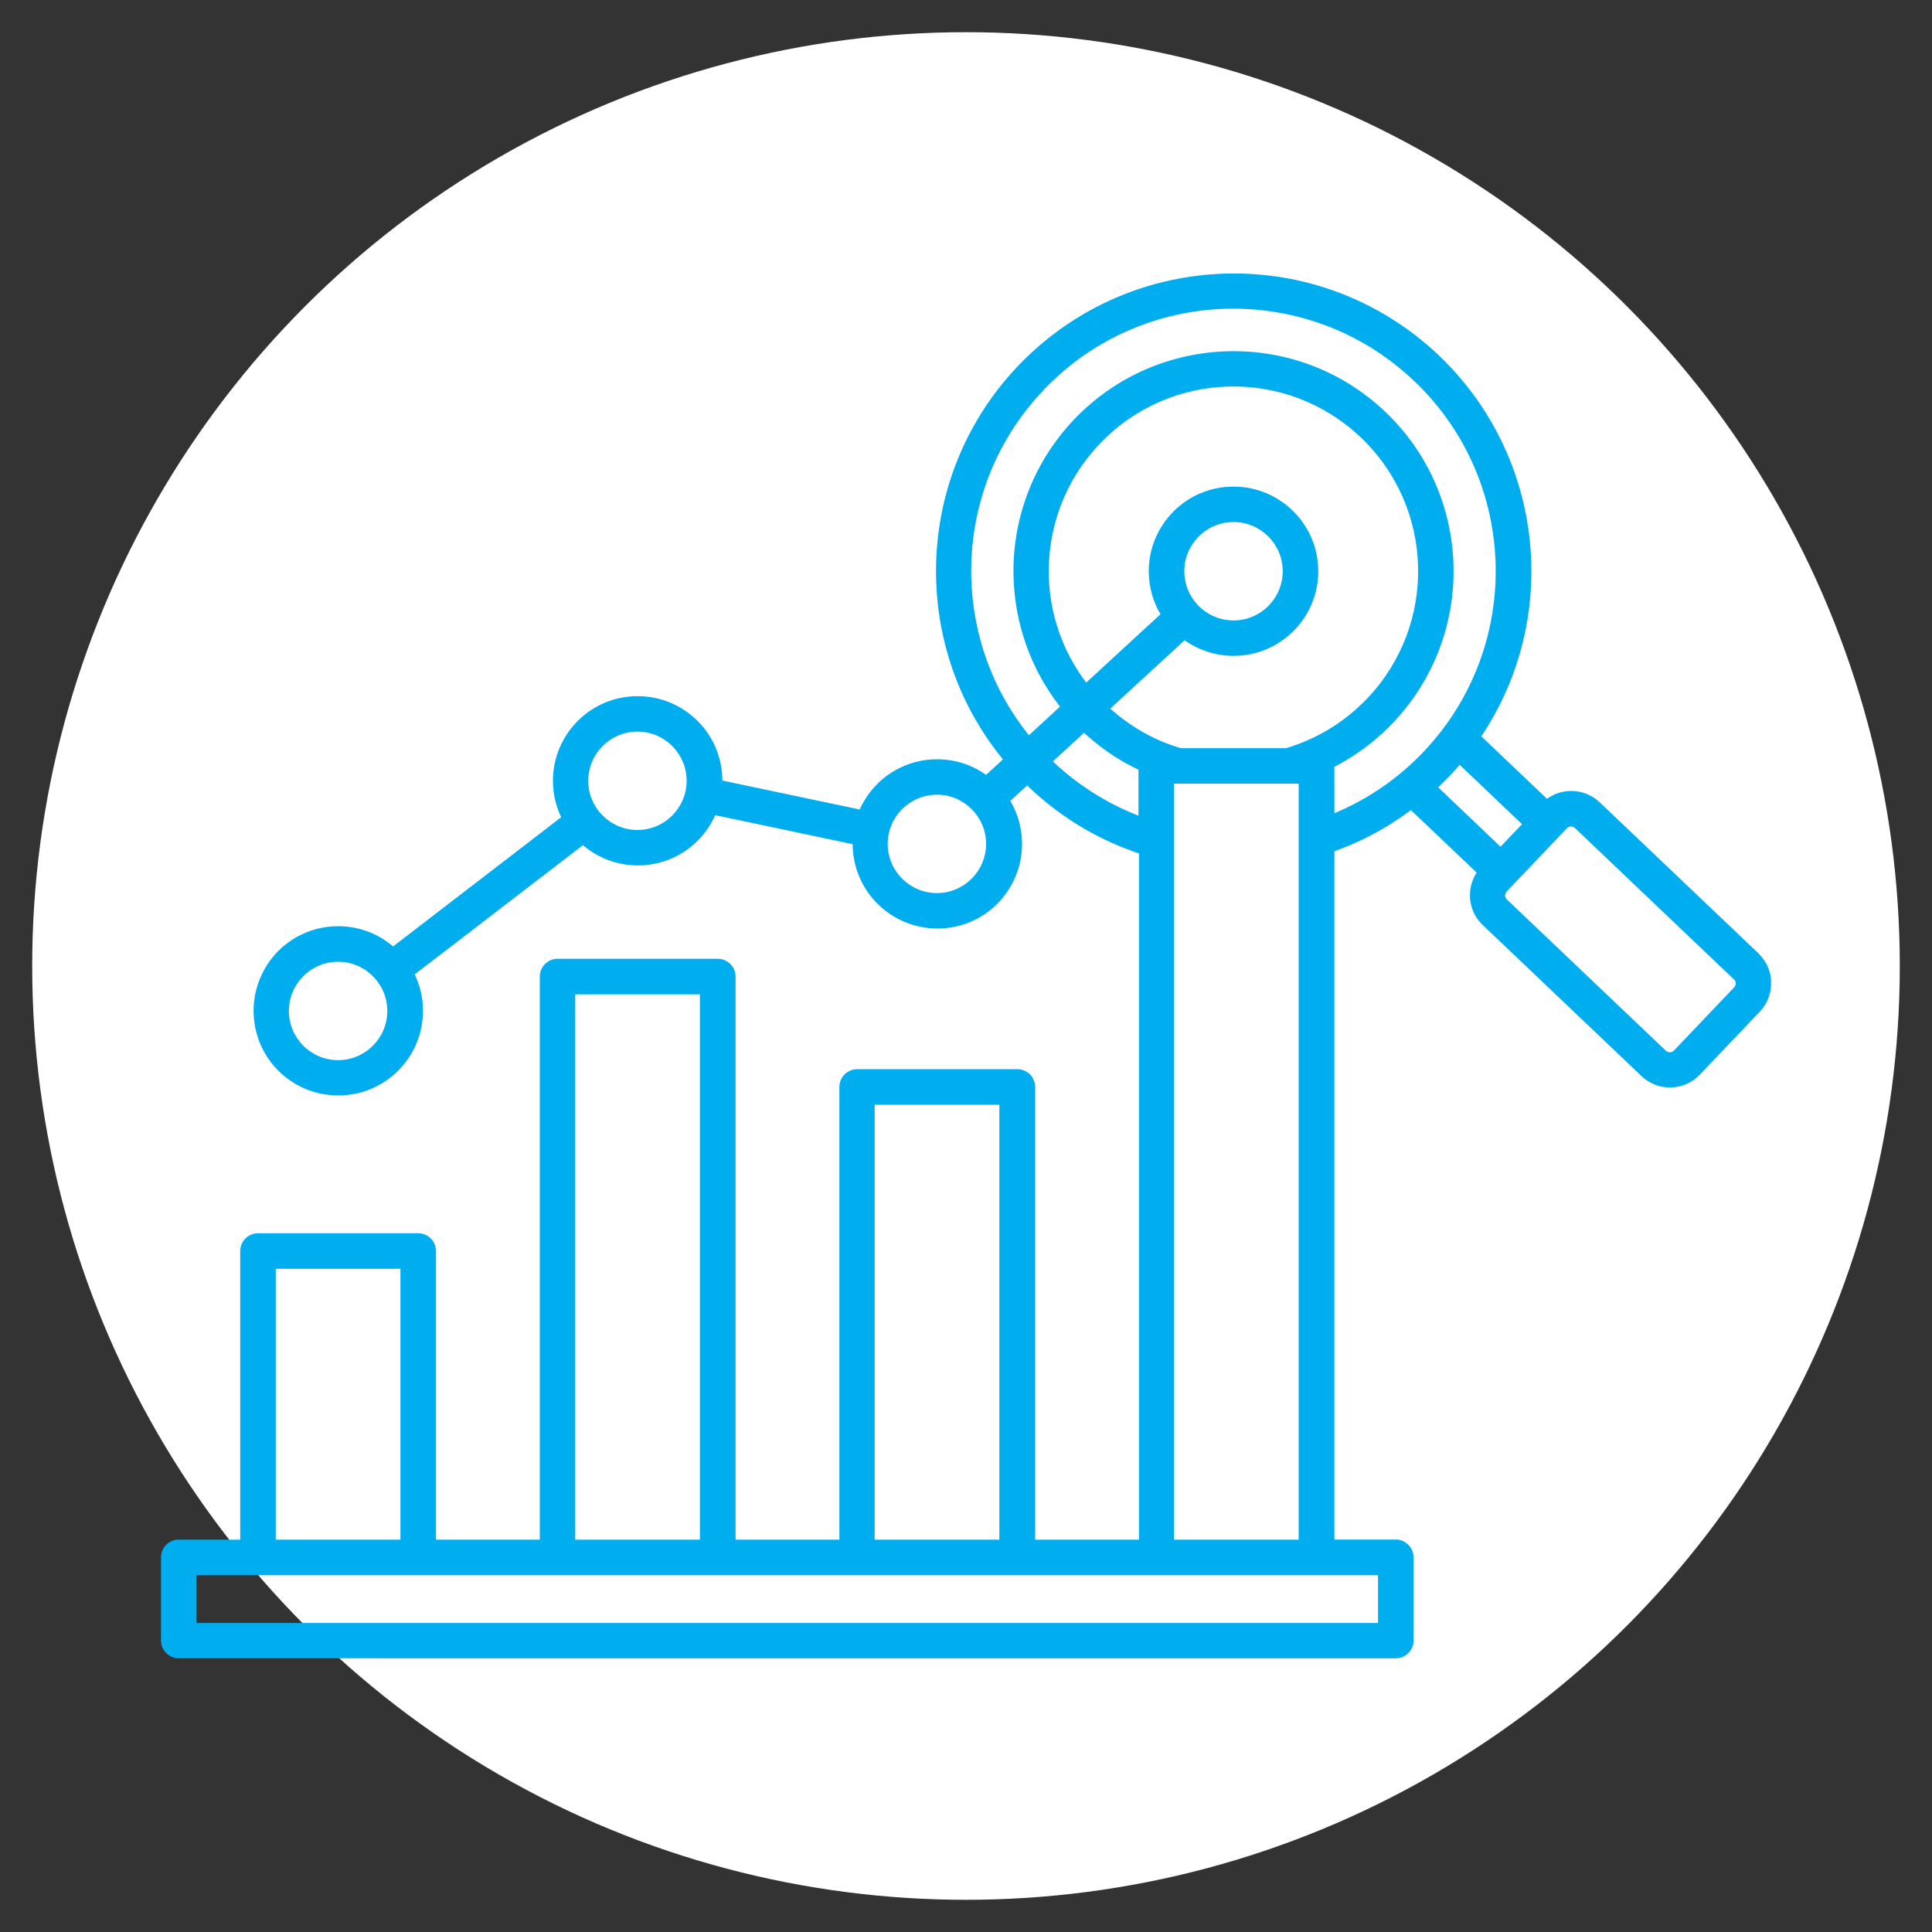
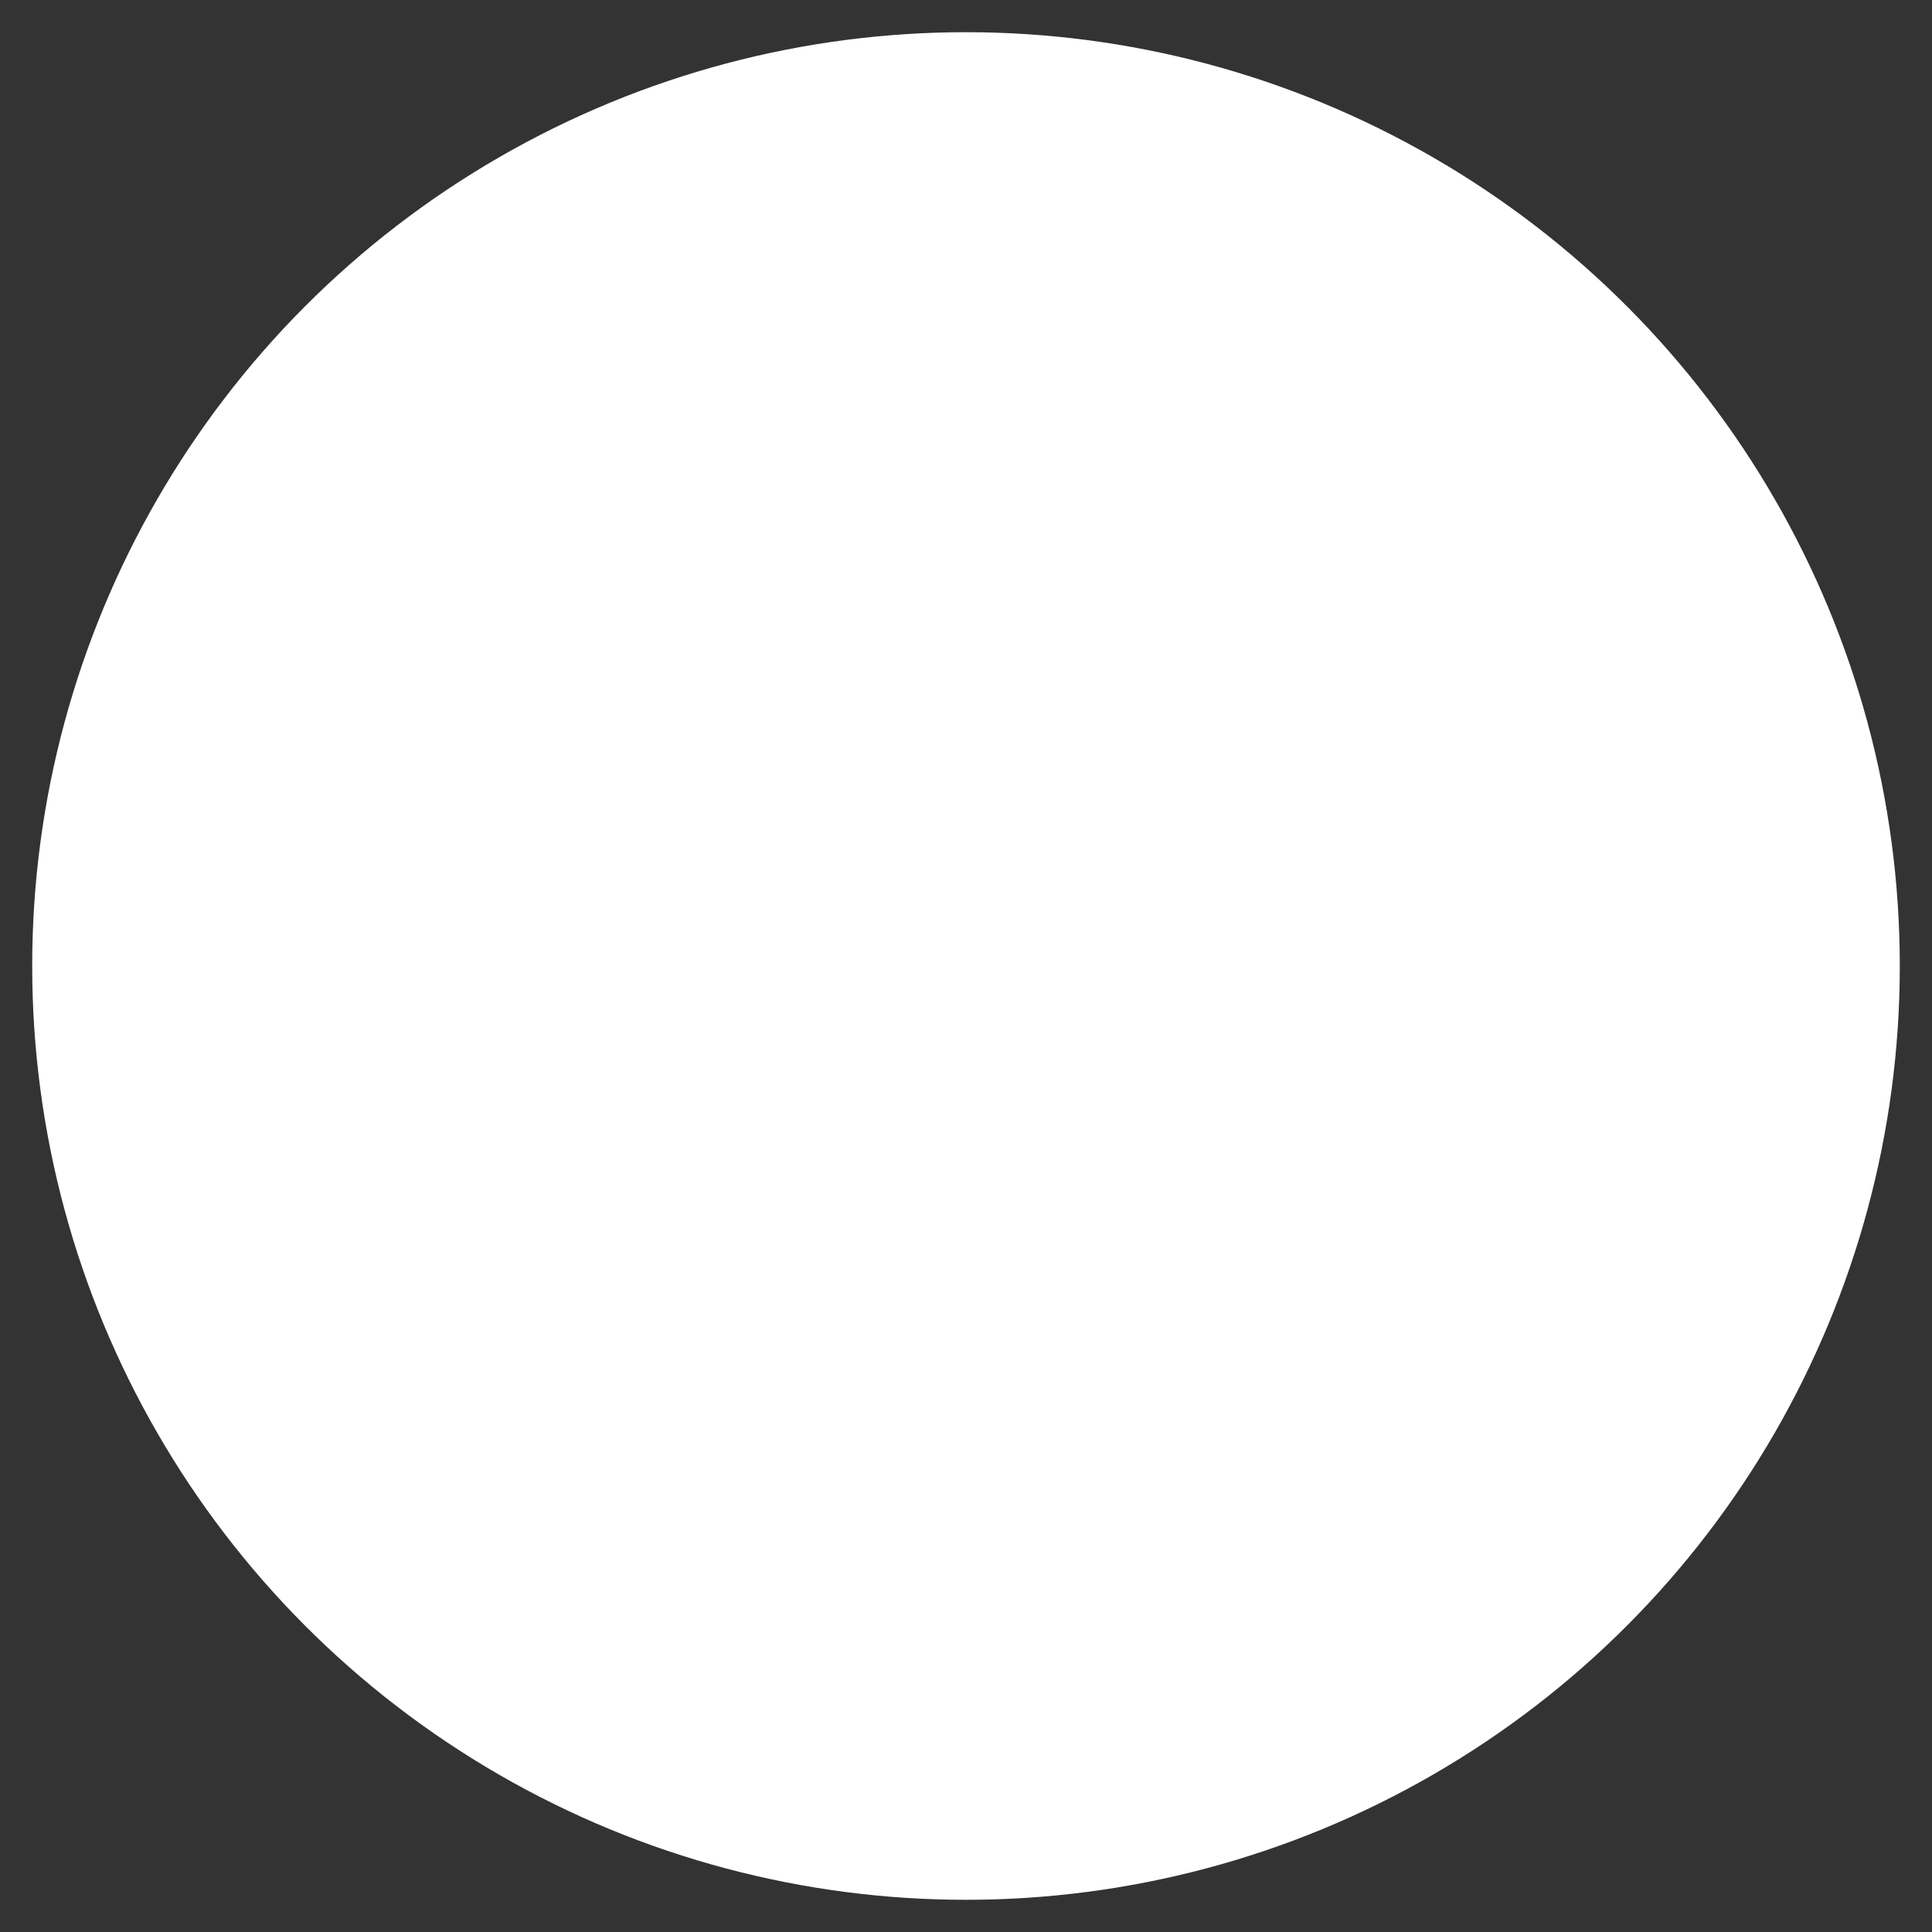
<svg xmlns="http://www.w3.org/2000/svg" id="Layer_1" viewBox="0 0 150 150">
  <rect x="0" y="0" width="150" height="150" fill="#333333" stroke="none" />
  <defs>
    <style>.cls-1{fill:#00aeef;}.cls-2{fill:#fff;}.cls-3{fill:none;}.cls-4{clip-path:url(#clippath);}</style>
    <clipPath id="clippath">
      <rect class="cls-3" x="12.5" y="21.24" width="125" height="107.53" />
    </clipPath>
  </defs>
  <circle class="cls-2" cx="75" cy="75" r="72.5" />
  <g class="cls-4">
-     <path class="cls-1" d="M106.98,122.3H15.26v3.71h91.73v-3.71ZM21.41,119.54h9.68v-21.03h-9.68v21.03ZM44.66,119.54h9.68v-42.34h-9.68v42.34ZM67.91,119.54h9.68v-33.77h-9.68v33.77ZM91.15,119.54h9.68v-58.7h-9.68v58.7ZM121.65,64.31l-4.6,4.83s-.06.06-.09.1h0c-.07.08-.1.18-.1.29,0,.1.04.19.1.27.02.02.04.04.06.06h0s12.32,11.72,12.32,11.72c.09.08.2.12.32.12.11,0,.22-.05.31-.14l4.6-4.83s.06-.06.09-.1h0c.07-.08.1-.19.1-.29,0-.1-.04-.19-.1-.27-.02-.02-.04-.04-.06-.05h0s-12.32-11.73-12.32-11.73c-.09-.08-.2-.12-.32-.12s-.22.05-.31.14M113.32,59.39c-.26.3-.53.6-.81.89l-.02.02h0s-.03.03-.05.05c-.26.27-.52.53-.78.78l4.84,4.61,1.67-1.75-4.84-4.61ZM28.95,75.79c-.69-.69-1.65-1.12-2.7-1.12s-2.01.43-2.7,1.12c-.69.69-1.12,1.65-1.12,2.7s.43,2.01,1.12,2.7c.69.69,1.65,1.12,2.7,1.12s2.01-.43,2.7-1.12c.69-.69,1.12-1.64,1.12-2.7s-.43-2.01-1.12-2.7M52.19,57.92c-.69-.69-1.65-1.12-2.7-1.12s-2.01.43-2.7,1.12c-.69.69-1.12,1.65-1.12,2.7s.43,2.01,1.12,2.7c.69.69,1.65,1.12,2.7,1.12s2.01-.43,2.7-1.12c.69-.69,1.12-1.65,1.12-2.7s-.43-2.01-1.12-2.7M75.44,62.82c-.69-.69-1.65-1.12-2.7-1.12s-2.01.43-2.7,1.12c-.69.69-1.12,1.65-1.12,2.7s.43,2.01,1.12,2.7c.69.69,1.65,1.12,2.7,1.12s2.01-.43,2.7-1.12c.69-.69,1.12-1.65,1.12-2.7s-.43-2.01-1.12-2.7M98.47,41.65c-.69-.69-1.64-1.12-2.7-1.12s-2.01.43-2.7,1.12c-.69.69-1.12,1.65-1.12,2.7s.43,2.01,1.12,2.7c.69.69,1.64,1.12,2.7,1.12s2.01-.43,2.7-1.12c.69-.69,1.12-1.64,1.12-2.7s-.43-2.01-1.12-2.7M84.17,56.89l-2.42,2.22h0s0,.01,0,.01c1.2,1.14,2.52,2.11,3.9,2.9.89.51,1.8.95,2.74,1.31v-3.57c-.36-.18-.72-.36-1.08-.56-1.12-.64-2.17-1.41-3.15-2.31M84.33,53l5.77-5.31c-.58-.98-.91-2.12-.91-3.34,0-1.82.74-3.46,1.93-4.65,1.19-1.19,2.83-1.92,4.65-1.92s3.46.74,4.65,1.92c1.19,1.19,1.93,2.83,1.93,4.65s-.74,3.46-1.93,4.65c-1.19,1.19-2.83,1.92-4.65,1.92-1.41,0-2.72-.45-3.8-1.21l-5.77,5.31c.78.69,1.61,1.29,2.48,1.79.96.55,1.97.98,3.01,1.28h8.15c1.15-.34,2.27-.83,3.32-1.46,1.08-.65,2.08-1.45,2.99-2.4,2.73-2.87,4.04-6.57,3.95-10.24-.09-3.67-1.58-7.3-4.45-10.03-2.87-2.73-6.57-4.04-10.24-3.95-3.67.09-7.3,1.58-10.03,4.45-2.73,2.87-4.04,6.57-3.95,10.24.07,2.93,1.04,5.84,2.9,8.29M79.88,57.09l2.42-2.23c-2.31-2.95-3.52-6.51-3.61-10.09-.11-4.37,1.45-8.78,4.7-12.2,3.25-3.41,7.58-5.19,11.96-5.3,4.37-.11,8.78,1.45,12.2,4.7s5.19,7.58,5.3,11.95c.11,4.37-1.45,8.78-4.7,12.2-1.08,1.14-2.28,2.09-3.56,2.86-.32.2-.66.38-.99.55v3.61c1-.42,1.97-.91,2.91-1.5,1.42-.88,2.75-1.95,3.95-3.2.03-.03.05-.06.08-.09h0c3.86-4.07,5.71-9.32,5.58-14.52-.13-5.18-2.22-10.32-6.26-14.19-.03-.02-.06-.05-.09-.08h0c-4.07-3.87-9.32-5.71-14.52-5.59-5.18.13-10.31,2.22-14.18,6.26-.03.03-.05.06-.08.09-3.86,4.07-5.71,9.32-5.58,14.52.11,4.35,1.6,8.67,4.47,12.24M13.88,119.54h4.77v-22.41c0-.76.62-1.38,1.38-1.38h12.44c.76,0,1.38.62,1.38,1.38v22.41h8.06v-43.72c0-.76.62-1.38,1.38-1.38h12.44c.76,0,1.38.62,1.38,1.38v43.72h8.06v-35.15c0-.76.62-1.38,1.38-1.38h12.44c.76,0,1.38.62,1.38,1.38v35.15h8.06v-53.28c-1.41-.47-2.79-1.09-4.11-1.84-1.58-.9-3.07-2.01-4.46-3.33l-.02-.02h0s-.04-.03-.05-.05l-.04-.04-1.31,1.2c.58.98.91,2.12.91,3.34,0,1.82-.74,3.46-1.92,4.65-1.19,1.19-2.84,1.92-4.65,1.92s-3.46-.74-4.65-1.92c-1.19-1.19-1.92-2.82-1.93-4.63l-10.67-2.25c-.33.74-.79,1.41-1.36,1.98-1.19,1.19-2.83,1.92-4.65,1.92-1.62,0-3.11-.59-4.26-1.57l-13.06,10.03c.41.86.64,1.82.64,2.83,0,1.81-.74,3.46-1.93,4.65-1.19,1.19-2.83,1.92-4.65,1.92s-3.46-.74-4.65-1.92c-1.19-1.19-1.92-2.84-1.92-4.65s.74-3.46,1.92-4.65c1.19-1.19,2.84-1.92,4.65-1.92,1.63,0,3.11.59,4.26,1.57l13.05-10.03c-.41-.86-.64-1.82-.64-2.83,0-1.82.74-3.46,1.93-4.65,1.19-1.19,2.83-1.92,4.65-1.92s3.46.74,4.65,1.92c1.19,1.19,1.92,2.82,1.92,4.63l10.67,2.25c.33-.74.79-1.41,1.36-1.98,1.19-1.19,2.83-1.92,4.65-1.92,1.42,0,2.73.45,3.8,1.21l1.31-1.2c-3.33-4.07-5.07-9.03-5.19-14.04-.15-5.91,1.96-11.88,6.36-16.51l.02-.02h0s.04-.04.05-.05c4.39-4.57,10.22-6.95,16.1-7.1,5.91-.15,11.88,1.96,16.51,6.36l.02.02h0s.03.03.05.05c4.57,4.39,6.95,10.22,7.1,16.1.12,4.66-1.17,9.36-3.88,13.4l5.1,4.85c.53-.39,1.17-.59,1.8-.61.82-.02,1.64.27,2.28.87l12.37,11.77h0s.04.04.06.07c.58.59.88,1.37.89,2.14.02.82-.27,1.64-.87,2.28l-.02.03h0l-.05.04-4.6,4.83c-.61.64-1.42.97-2.24.99-.82.02-1.64-.27-2.28-.88l-12.37-11.77h0s-.04-.04-.06-.06c-.58-.59-.88-1.37-.89-2.15-.02-.63.16-1.27.52-1.82l-5.1-4.85c-.52.38-1.05.74-1.58,1.08-1.39.86-2.85,1.57-4.37,2.11v53.44h4.77c.76,0,1.38.62,1.38,1.38v6.46c0,.76-.62,1.38-1.38,1.38H13.88c-.76,0-1.38-.62-1.38-1.38v-6.46c0-.76.62-1.38,1.38-1.38" />
-   </g>
+     </g>
</svg>